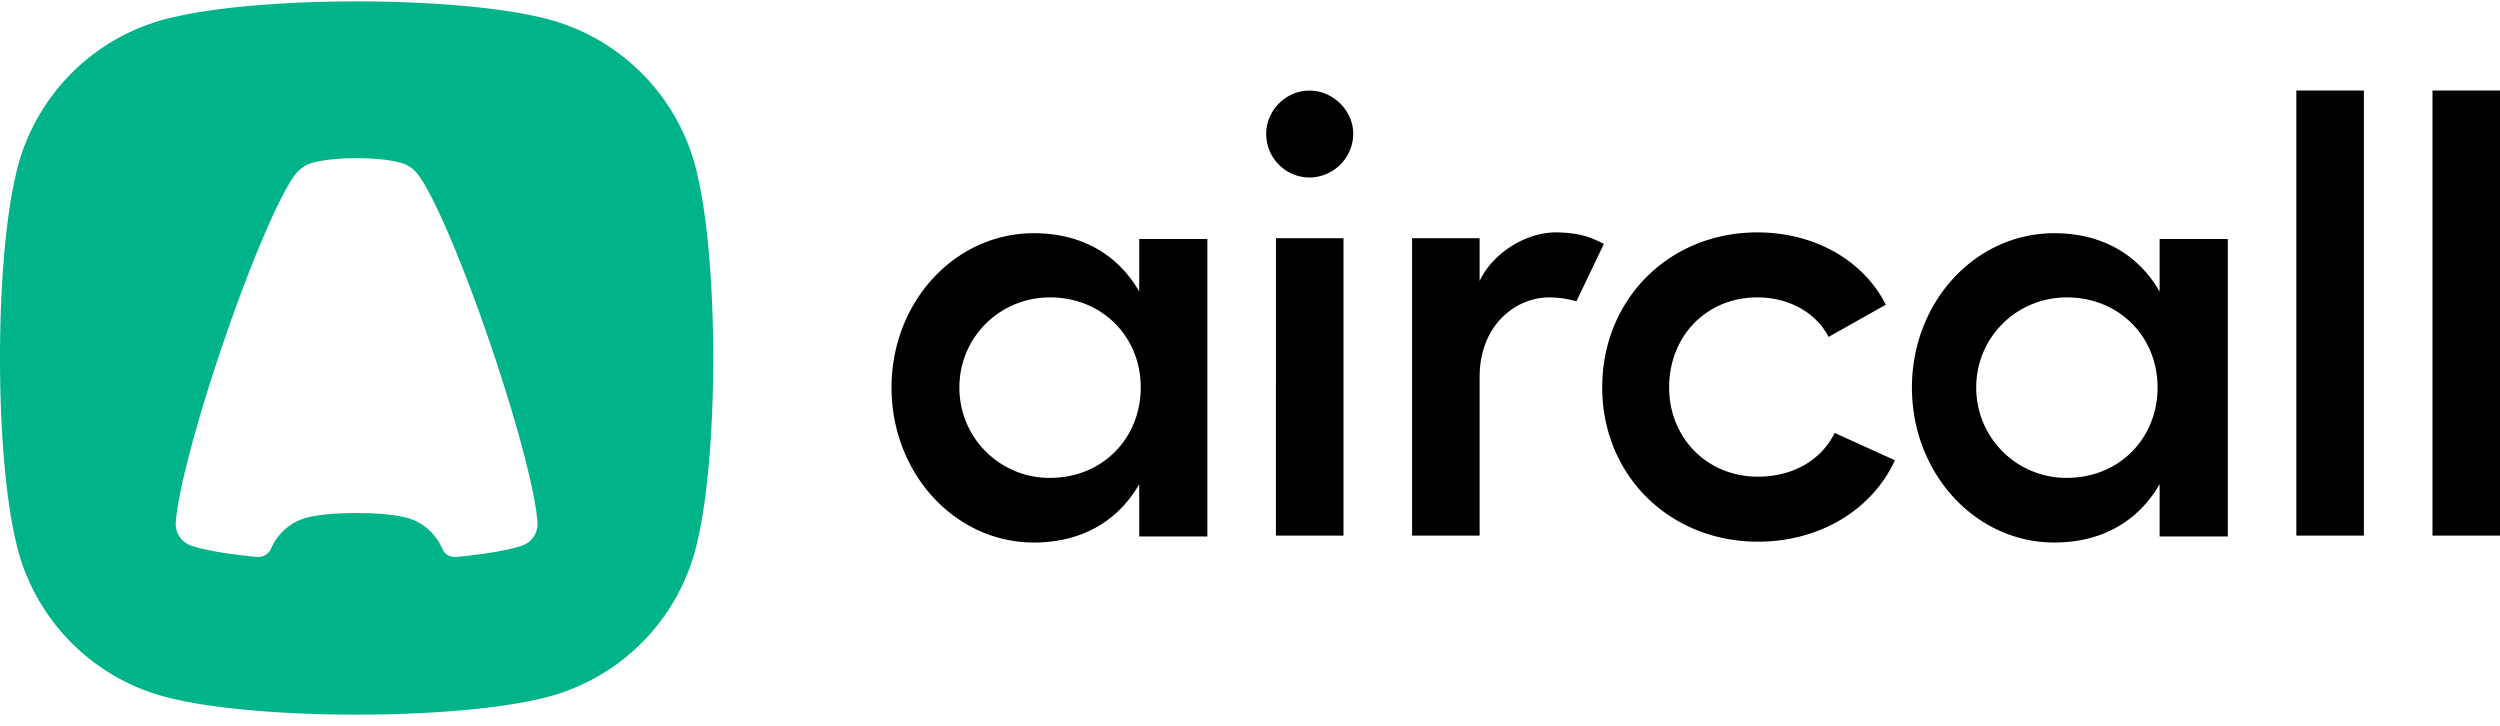
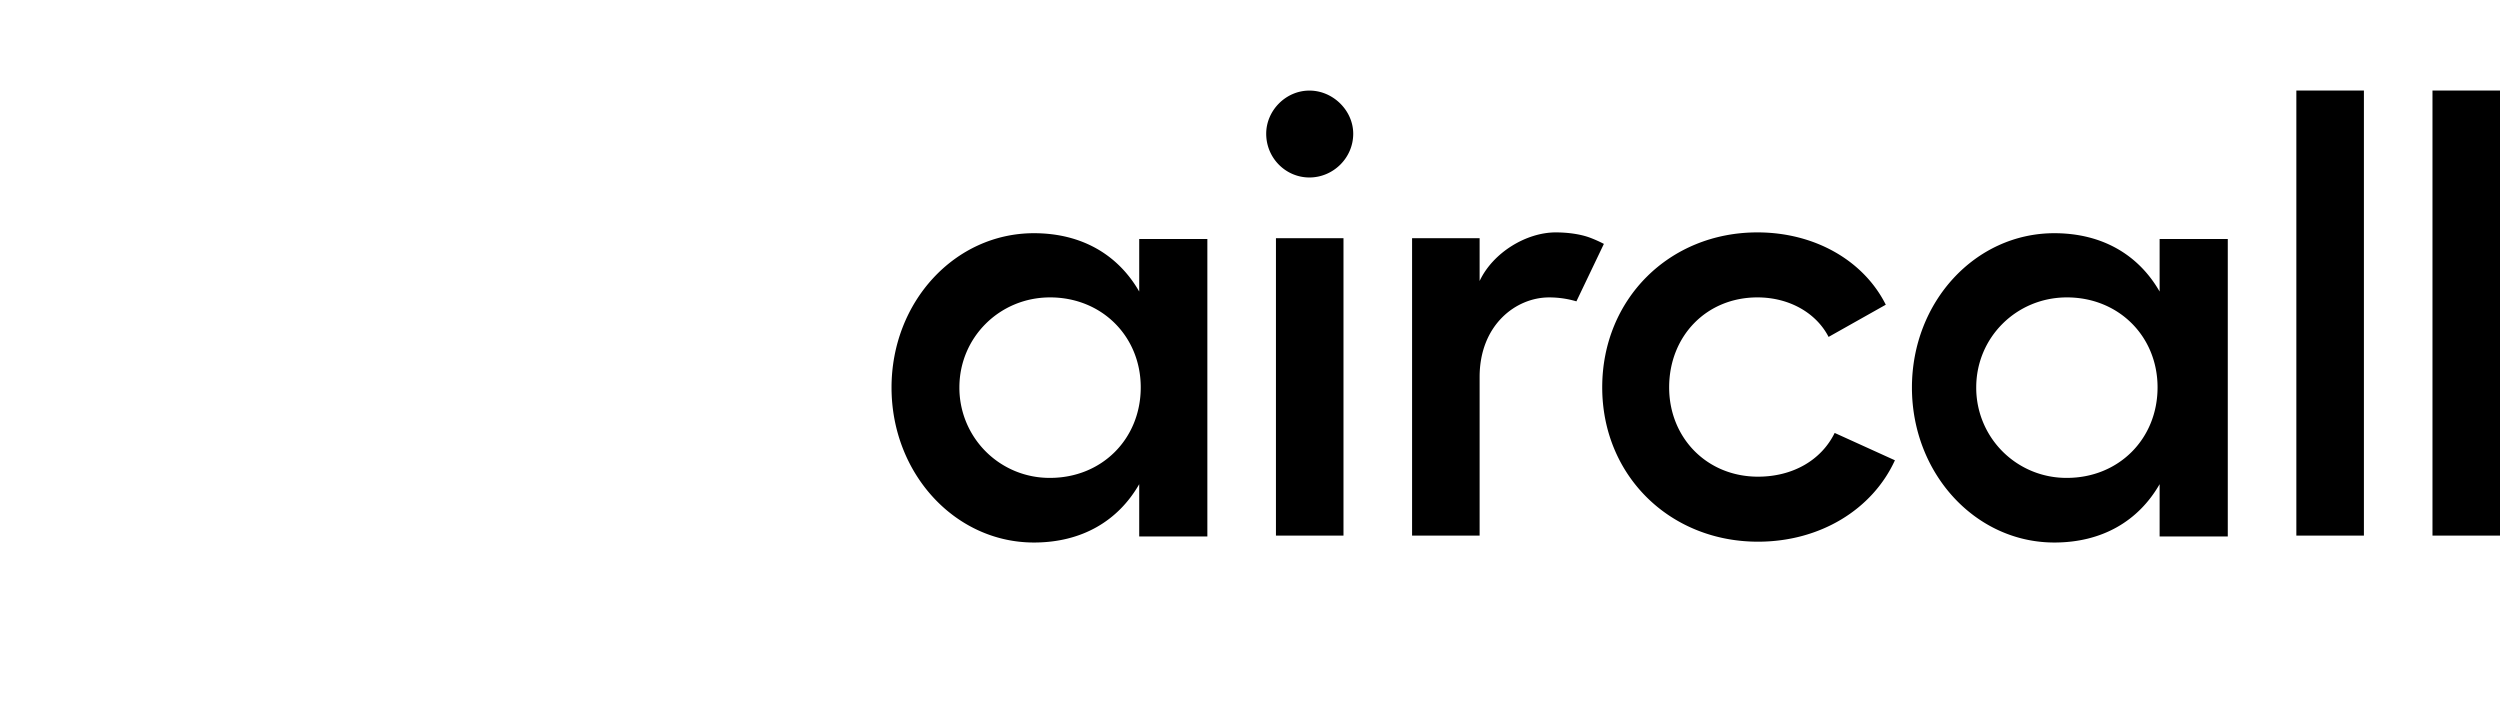
<svg xmlns="http://www.w3.org/2000/svg" width="124" height="36" fill="none" viewBox="0 0 124 36">
-   <path fill="#00B388" fill-rule="evenodd" d="M17.688.07c3.708 0 6.987.3 8.982.76a10.301 10.301 0 0 1 7.945 7.946c.46 1.995.761 5.274.761 8.982 0 3.707-.3 6.987-.76 8.982a10.301 10.301 0 0 1-7.946 7.945c-1.995.46-5.274.761-8.982.761-3.707 0-6.987-.3-8.982-.76A10.3 10.3 0 0 1 .761 26.74C.3 24.745 0 21.466 0 17.758c0-3.708.3-6.987.76-8.982A10.3 10.3 0 0 1 8.707.83C10.701.37 13.981.07 17.688.07Zm2.336 25.573a2.68 2.68 0 0 1 1.915 1.583c.11.264.38.425.664.4l.22-.021c1.385-.139 2.474-.331 3.107-.556l.003-.001a1.123 1.123 0 0 0 .727-1.087l-.001-.03-.002-.03-.001-.013a.528.528 0 0 1-.002-.036c-.108-1.444-.985-4.824-2.295-8.682-1.497-4.41-3.063-7.98-3.769-8.677v-.001a1.518 1.518 0 0 0-.598-.382l-.007-.002c-.463-.157-1.318-.262-2.298-.262-.978 0-1.833.105-2.296.262l-.007.002a1.516 1.516 0 0 0-.598.383c-.706.697-2.272 4.267-3.769 8.677-1.31 3.858-2.186 7.238-2.294 8.682a.536.536 0 0 1-.002.036l-.001.014a4.233 4.233 0 0 0-.004.095c0 .48.302.89.727 1.05l.004.002c.633.225 1.724.418 3.11.556l.193.018a.688.688 0 0 0 .695-.414 2.68 2.68 0 0 1 1.908-1.566c.519-.12 1.371-.197 2.335-.197s1.817.078 2.336.197Z" clip-rule="evenodd" />
  <path fill="#000" d="M56.505 11.856h3.38v14.752h-3.38v-2.593c-1.056 1.84-2.867 2.894-5.222 2.894-3.924 0-7.063-3.436-7.063-7.686s3.14-7.656 7.063-7.656c2.355 0 4.166 1.055 5.222 2.894v-2.605Zm50.612 0h3.381v14.752h-3.381v-2.593c-1.056 1.84-2.867 2.894-5.222 2.894-3.924 0-7.063-3.436-7.063-7.686s3.14-7.656 7.063-7.656c2.355 0 4.166 1.055 5.222 2.894v-2.605ZM52.083 23.703c2.566 0 4.498-1.929 4.498-4.49 0-2.533-1.932-4.462-4.498-4.462-2.505 0-4.497 1.99-4.497 4.461a4.467 4.467 0 0 0 4.497 4.491Zm50.435 0c2.566 0 4.497-1.929 4.497-4.49 0-2.533-1.931-4.462-4.497-4.462-2.505 0-4.497 1.99-4.497 4.461a4.467 4.467 0 0 0 4.497 4.491Zm-37.57-19.21c1.176 0 2.172.994 2.172 2.14 0 1.205-.996 2.17-2.173 2.17s-2.143-.965-2.143-2.17c0-1.146.966-2.14 2.143-2.14Zm-1.661 7.322h3.35v14.752h-3.35V11.815Zm13.875-.288c.645 0 1.266.096 1.714.266.264.1.497.21.677.304l-1.363 2.85a4.732 4.732 0 0 0-1.36-.195c-1.63 0-3.441 1.356-3.441 3.948v7.867h-3.35V11.815h3.35v2.123c.664-1.417 2.324-2.411 3.773-2.411ZM93.988 22.83c-1.117 2.44-3.712 4.038-6.791 4.038-4.377 0-7.727-3.285-7.727-7.655s3.32-7.686 7.697-7.686c2.867 0 5.282 1.416 6.368 3.587l-2.837 1.597c-.603-1.175-1.932-1.96-3.531-1.96-2.536 0-4.377 1.93-4.377 4.462 0 2.501 1.871 4.43 4.407 4.43 1.72 0 3.139-.814 3.803-2.17l2.988 1.357ZM117.25 4.491v22.075h-3.351V4.492h3.351Zm6.751 0v22.075h-3.35V4.492H124Z" />
</svg>